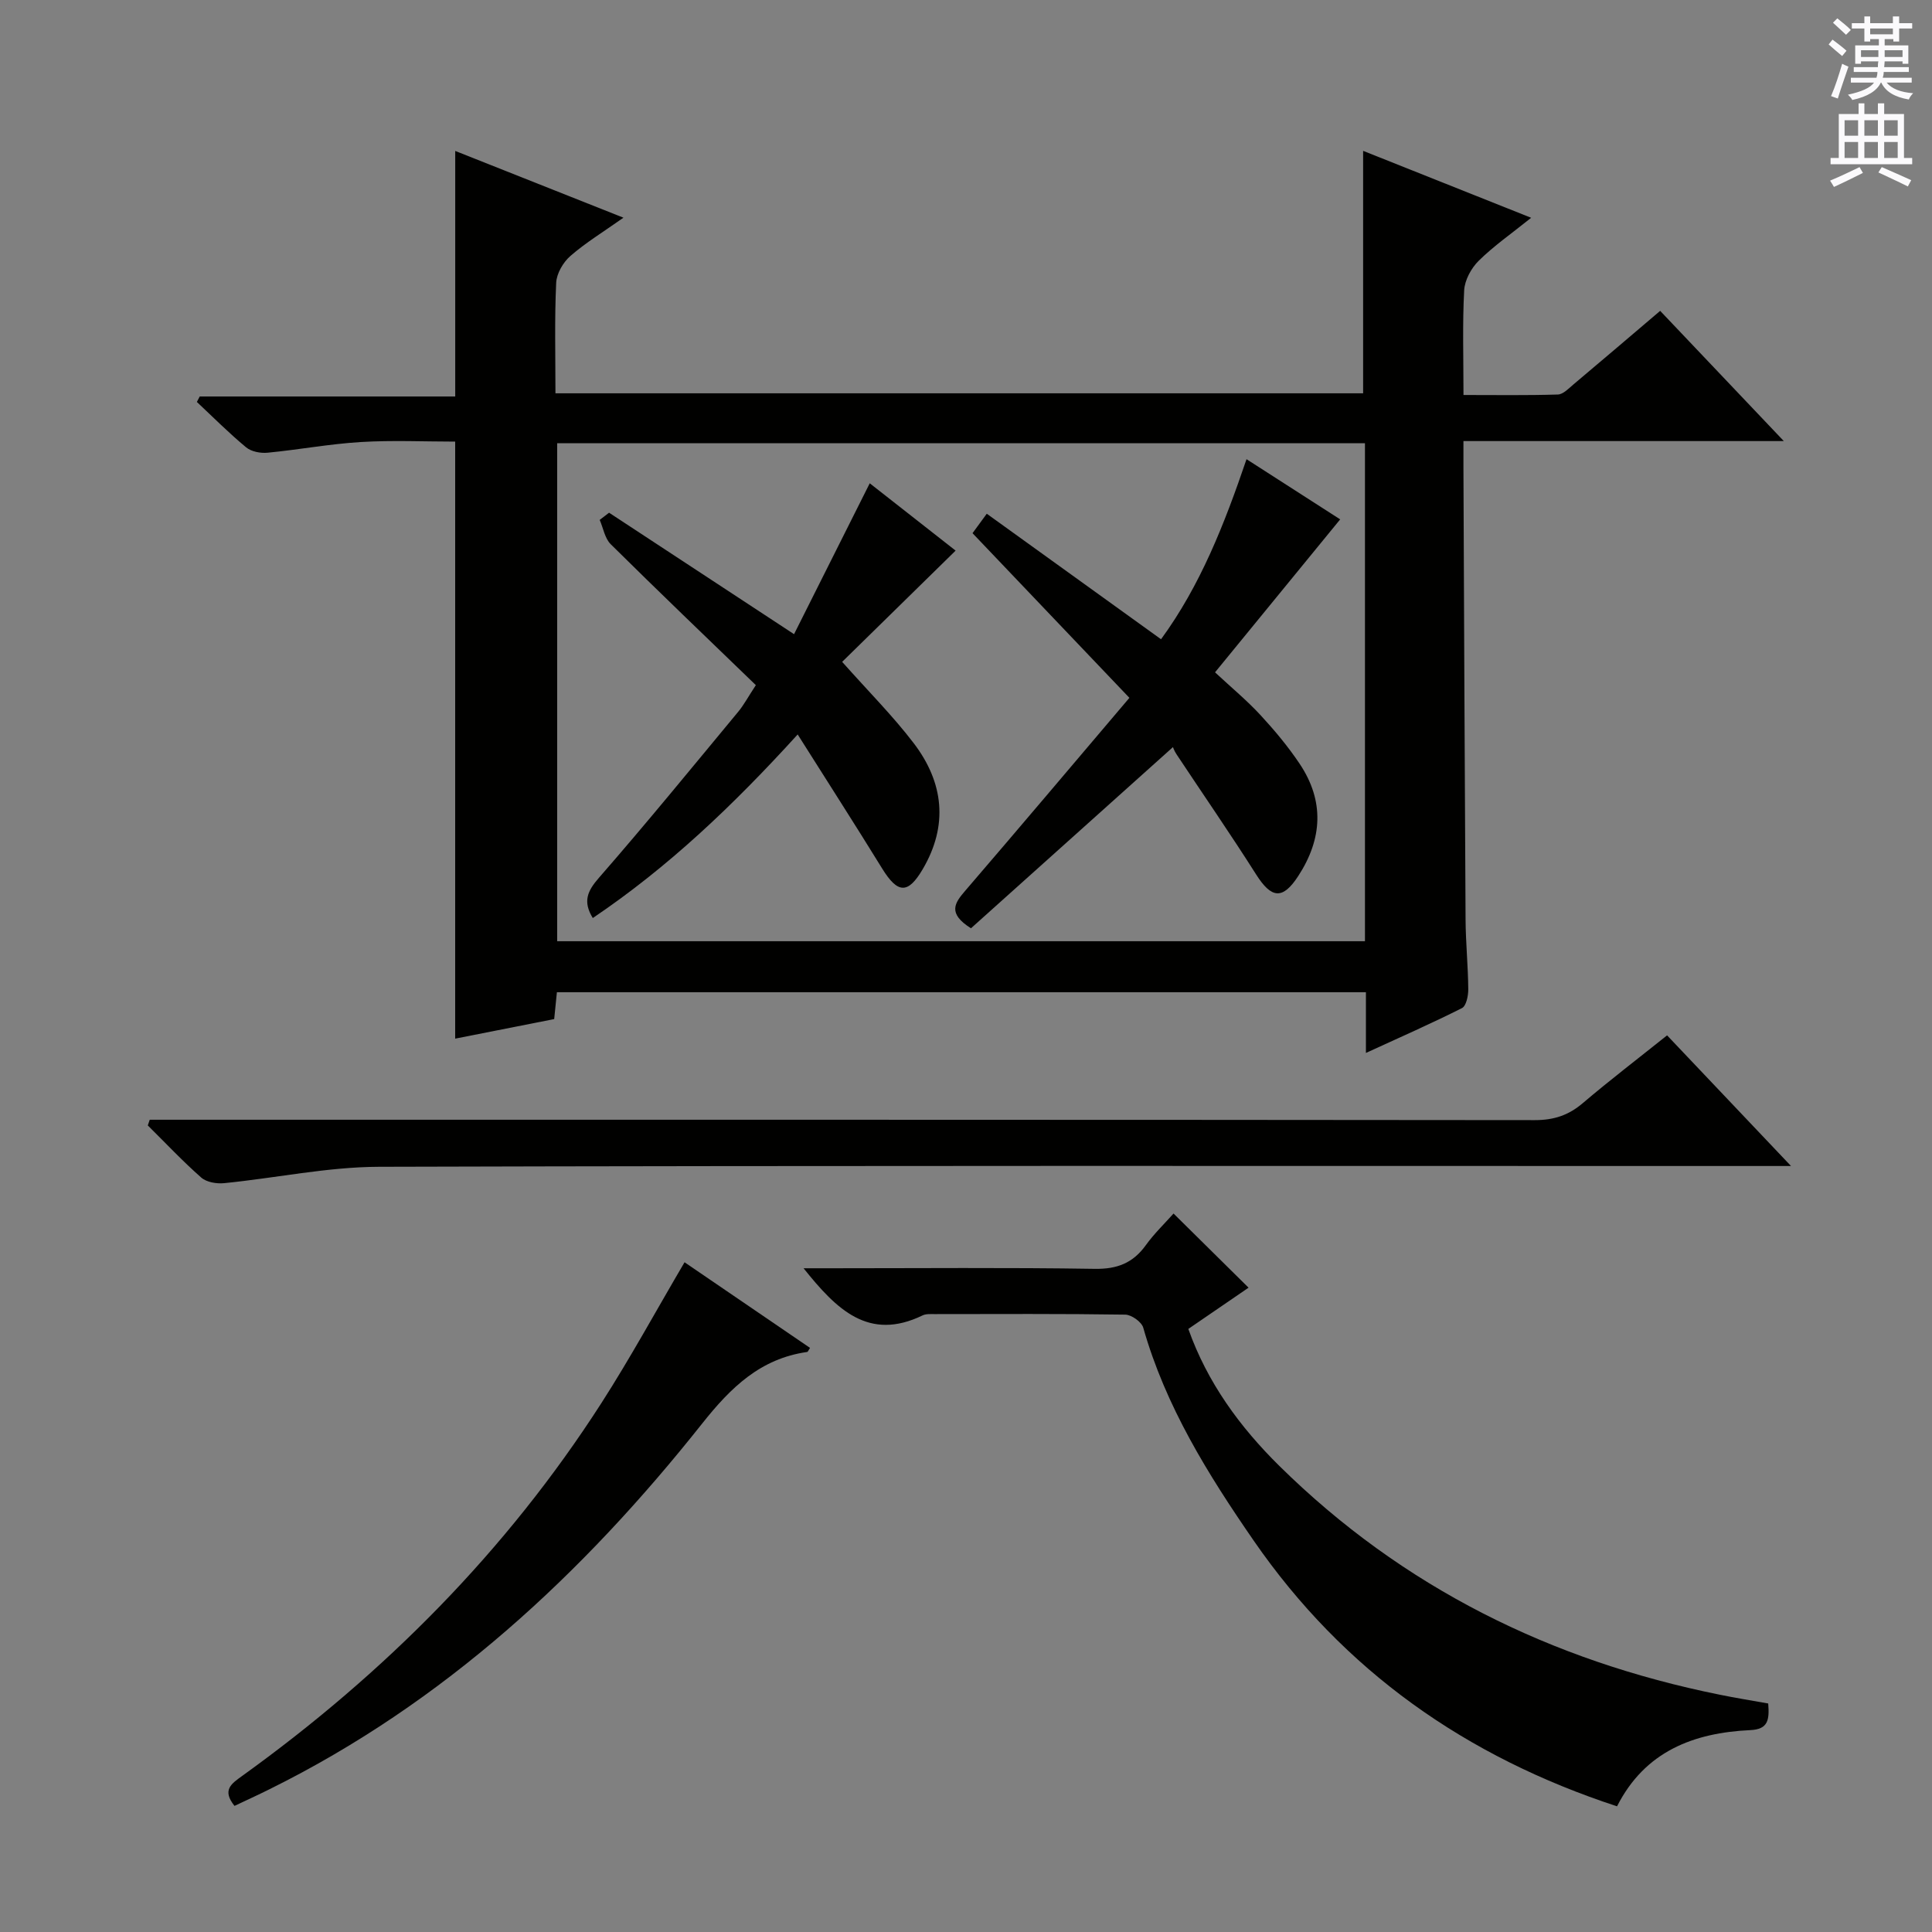
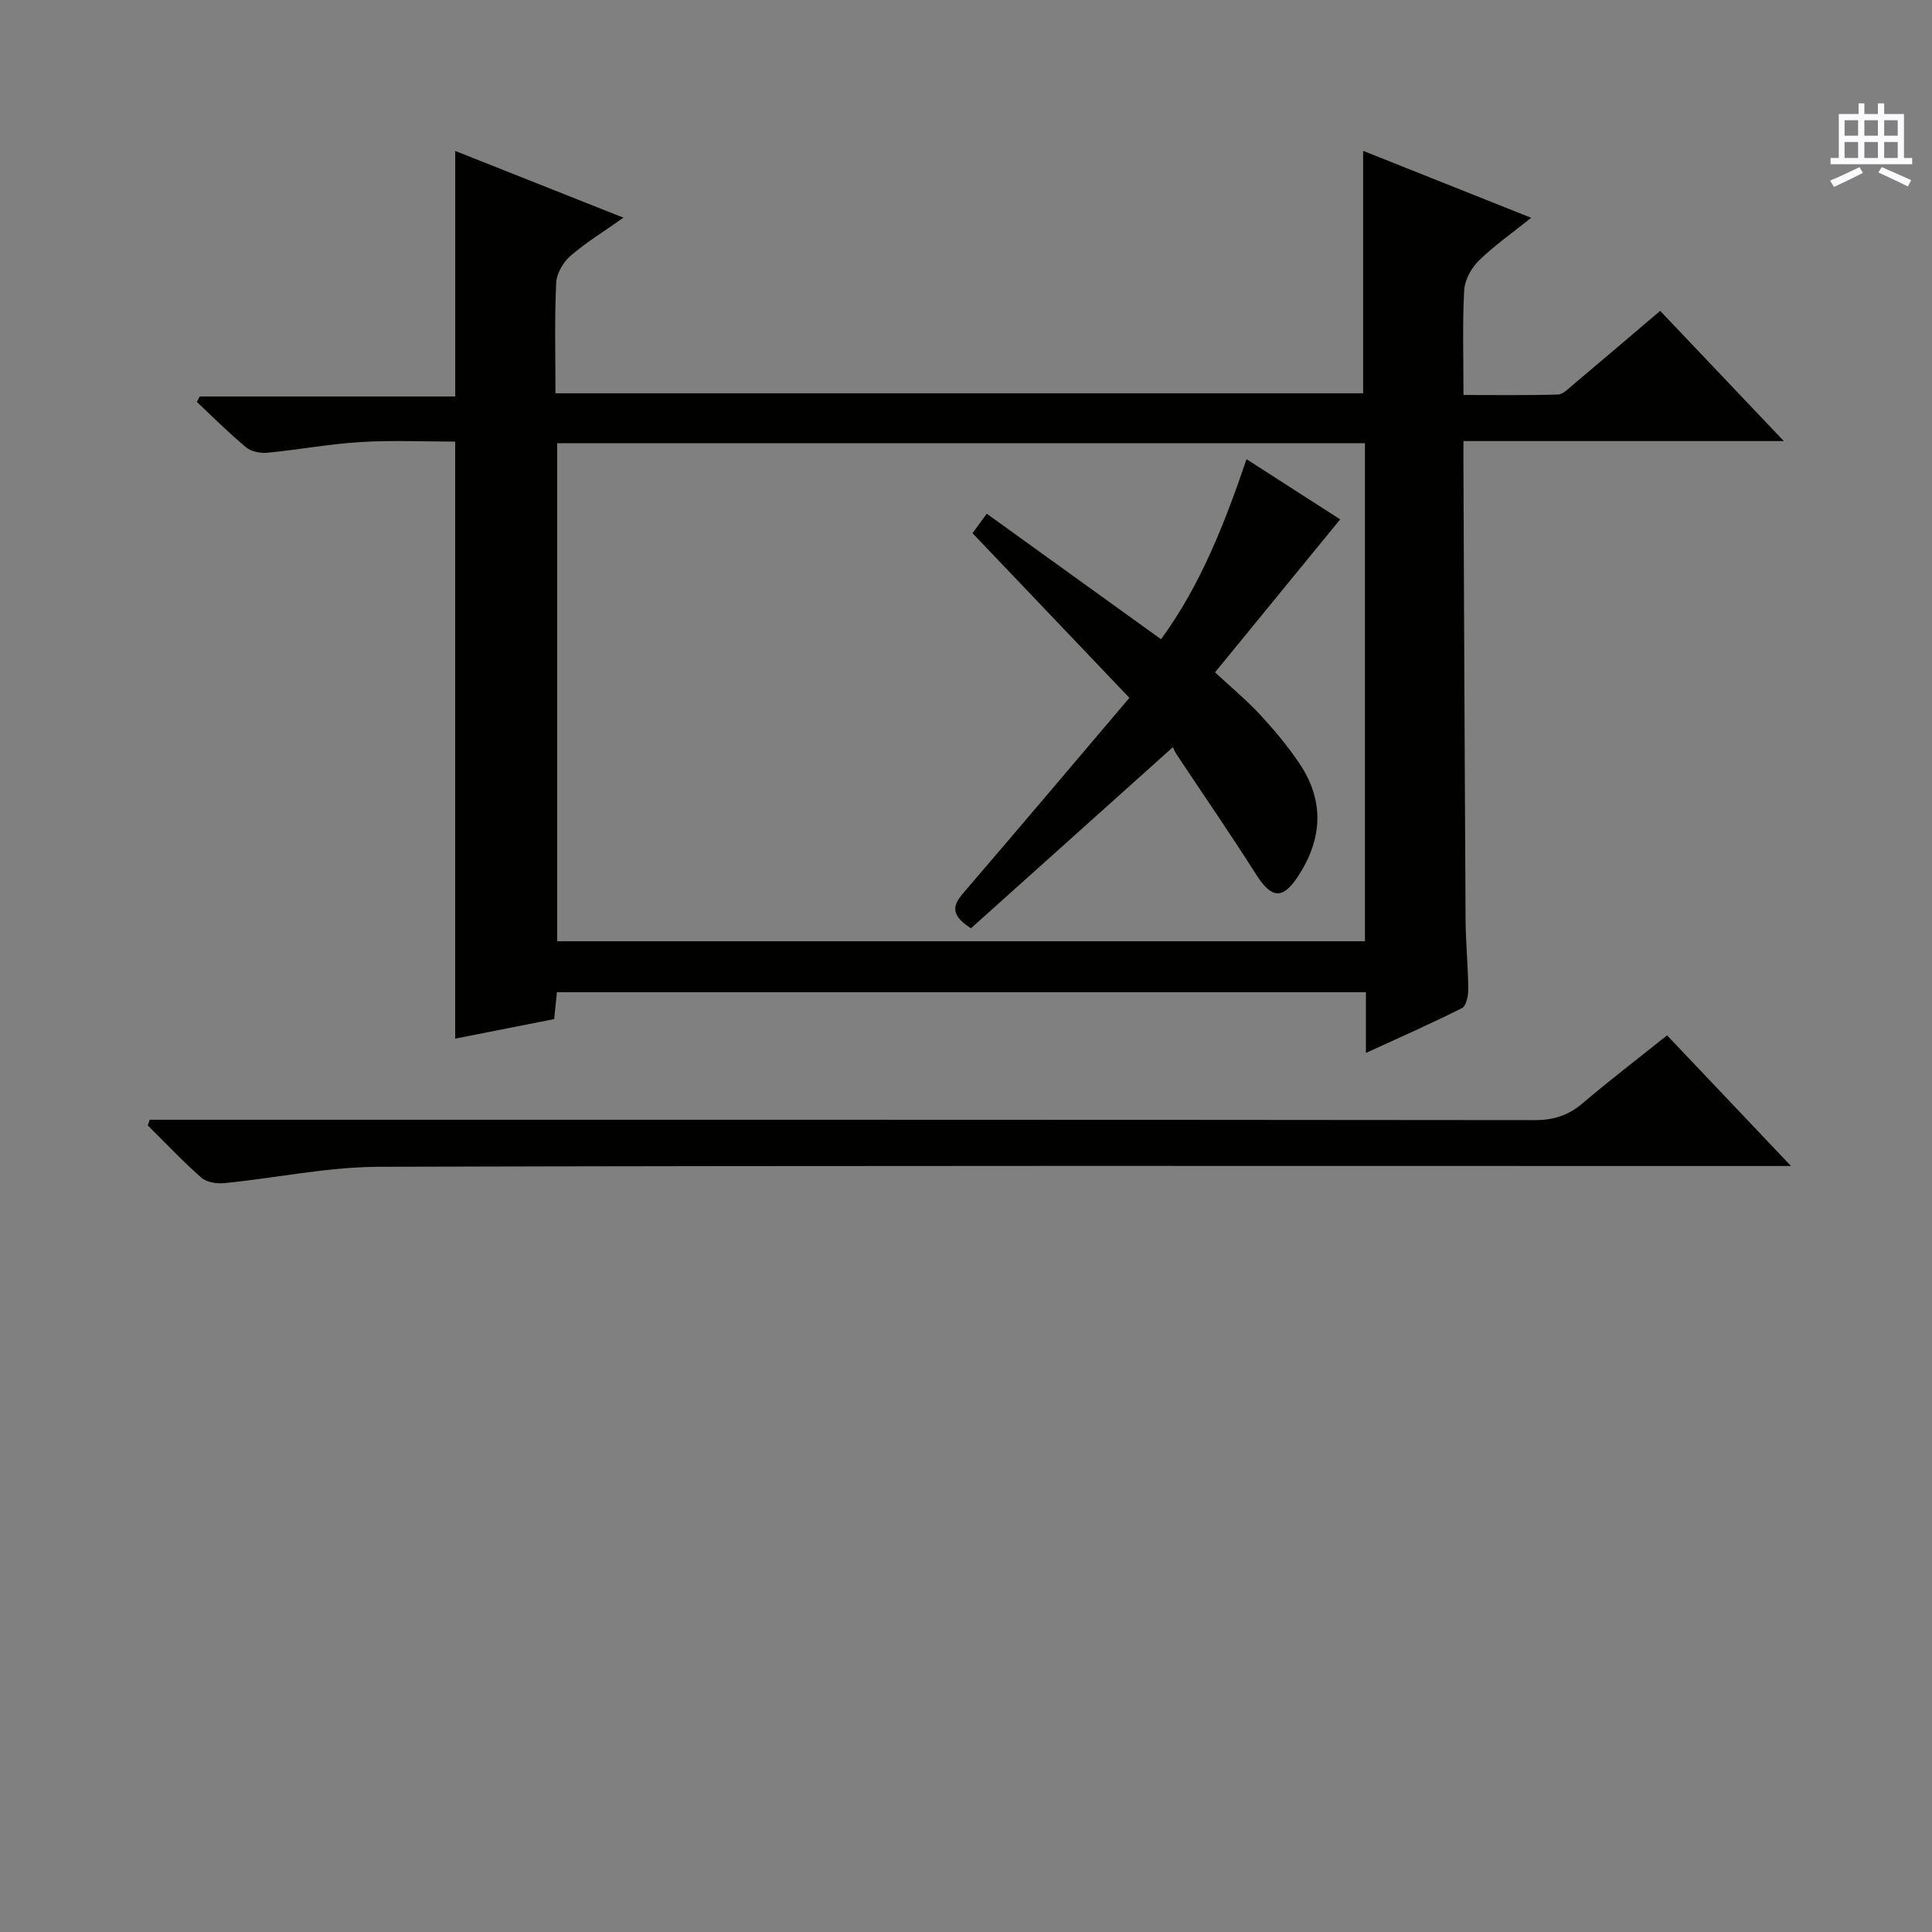
<svg xmlns="http://www.w3.org/2000/svg" enable-background="new 0 0 400 400" viewBox="0 0 400 400">
  <rect x="0" y="0" width="400" height="400" fill="#808080" stroke="none" />
  <g fill="#010100">
    <path d="m114.74 210.99c-6.99 1.38-13.65 2.7-20.5 4.05 0-41.12 0-81.98 0-123.61-6.36 0-12.99-.31-19.57.09-6.44.39-12.84 1.59-19.27 2.21-1.46.14-3.37-.22-4.44-1.11-3.56-2.95-6.83-6.24-10.2-9.4.2-.38.39-.76.59-1.13h52.9c0-17.05 0-33.57 0-50.84 11.34 4.5 22.63 8.98 34.83 13.82-4.19 2.96-7.84 5.18-11 7.94-1.5 1.31-2.85 3.64-2.93 5.56-.35 7.47-.15 14.97-.15 22.86h167.22c0-16.41 0-32.93 0-50.2 11.36 4.52 22.65 9.02 34.79 13.86-4.09 3.29-7.74 5.82-10.86 8.9-1.55 1.53-2.9 4.01-3.01 6.13-.37 6.97-.14 13.97-.14 21.66 6.68 0 13.11.1 19.53-.1 1.11-.03 2.25-1.26 3.25-2.1 5.86-4.92 11.68-9.9 17.94-15.22 8.25 8.69 16.43 17.3 25.6 26.96-22.88 0-44.39 0-66.33 0 0 2.32-.01 3.95 0 5.58.14 31.16.25 62.32.44 93.47.03 4.82.52 9.63.56 14.45.01 1.34-.42 3.45-1.31 3.9-6.31 3.18-12.8 6.03-19.88 9.28 0-4.66 0-8.44 0-12.57-55.97 0-111.53 0-167.5 0-.16 1.64-.34 3.39-.56 5.56zm167.86-16.12c0-34.59 0-68.66 0-103.1-55.91 0-111.6 0-167.24 0v103.1z" />
-     <path d="m366.09 352.69c.26 3.37.01 5.34-3.68 5.51-11.76.55-21.84 4.38-27.62 15.78-31.24-10.24-56.58-28-75.24-55.03-9.48-13.74-18.23-27.79-22.85-44.06-.34-1.2-2.43-2.69-3.73-2.71-13.16-.2-26.33-.12-39.5-.11-.83 0-1.76-.07-2.46.27-11.14 5.39-17.77-1.17-24.64-9.76h5.8c18.17 0 36.33-.17 54.49.12 4.65.07 7.91-1.2 10.58-4.91 1.72-2.39 3.88-4.46 5.73-6.54 5.29 5.23 10.25 10.13 15.53 15.35-4.08 2.8-8.14 5.57-12.47 8.54 3.94 11.12 10.68 20.31 18.86 28.38 25.49 25.13 56.24 40.31 91.16 47.35 3.26.67 6.53 1.19 10.04 1.82z" />
    <path d="m31 231.83h5.83c93.65 0 187.29-.02 280.94.08 3.92 0 6.96-.99 9.92-3.51 5.56-4.73 11.37-9.17 17.46-14.04 8.37 8.82 16.53 17.42 25.66 27.05-3.24 0-5.3 0-7.37 0-94.98 0-189.96-.11-284.94.16-10.7.03-21.38 2.33-32.09 3.39-1.56.16-3.65-.19-4.75-1.16-3.86-3.4-7.4-7.17-11.06-10.79.14-.4.27-.79.4-1.18z" />
-     <path d="m48.55 373.89c-2.63-3.28-.66-4.58 1.57-6.19 29.46-21.2 54.69-46.55 74.36-77.16 6.01-9.35 11.33-19.14 17.25-29.2 8.55 5.83 17.24 11.77 25.98 17.73-.31.44-.43.82-.6.84-9.67 1.38-15.78 7.32-21.71 14.79-24.74 31.19-53.48 57.87-89.58 75.73-2.38 1.19-4.8 2.29-7.27 3.46z" />
    <path d="m201.35 110.39c.97-1.32 1.73-2.36 2.95-4.03 12.01 8.65 23.83 17.17 36.08 25.99 8.16-11.15 13.13-23.86 17.7-37.28 6.73 4.32 12.97 8.33 19.39 12.46-8.73 10.67-17.23 21.06-25.91 31.67 3.43 3.19 6.62 5.83 9.4 8.84 2.92 3.16 5.72 6.51 8.11 10.08 5.18 7.73 4.72 15.59-.3 23.28-3.21 4.92-5.53 4.65-8.7-.35-5.33-8.4-10.99-16.59-16.49-24.89-.47-.7-.75-1.53-.73-1.48-14.44 12.95-28.25 25.34-41.82 37.51-4.92-3.11-3.37-5.24-1.19-7.77 11.27-13.11 22.43-26.32 33.99-39.94-11.09-11.62-21.62-22.68-32.48-34.09z" />
-     <path d="m164.4 131.3c5.19-10.35 10.37-20.66 15.67-31.24 5.85 4.59 12.1 9.48 17.78 13.94-7.97 7.82-15.81 15.51-23.49 23.03 5.52 6.21 10.56 11.25 14.84 16.87 6.17 8.11 7.18 16.98 1.83 26.07-3.06 5.2-5.18 5.05-8.4-.17-5.63-9.13-11.43-18.16-17.48-27.74-13.41 14.76-26.88 27.53-42.42 38.01-2.1-3.43-1.12-5.6 1.28-8.34 9.83-11.27 19.29-22.86 28.84-34.38 1.15-1.39 2.01-3.02 3.64-5.5-10.05-9.71-20.13-19.36-30.05-29.18-1.22-1.21-1.54-3.33-2.28-5.03.65-.5 1.3-.99 1.94-1.49 12.33 8.09 24.63 16.16 38.3 25.15z" />
  </g>
-   <path d="m378.6 9.2.8-1c.9.7 1.9 1.4 2.9 2.3l-.9 1.1c-1.1-.9-2-1.7-2.8-2.4zm.5 10.7c.9-2.1 1.6-4.3 2.3-6.7.4.2.8.4 1.3.6-.7 2.1-1.5 4.3-2.2 6.6zm.4-15.2.9-.9c1 .8 2 1.6 2.8 2.4l-1 1c-1-.9-1.9-1.8-2.7-2.5zm12.5-1.3h1.2v1.4h2.7v1.1h-2.7v2.7h-1.2v-.5h-1.8v1.3h4.9v3.8h-1.2v-.5h-3.7c0 .4-.1.9-.1 1.2h5.1v1h-5.2c0 .5-.1.9-.2 1.2h6v1h-5.2c1.1 1.3 2.9 2 5.5 2.2-.4.4-.7.8-.9 1.3-2.9-.5-4.8-1.6-5.7-3.5h-.1c-.8 1.7-2.7 2.9-5.9 3.6-.2-.4-.6-.8-.9-1.1 2.8-.6 4.6-1.4 5.4-2.5h-4.8v-1h5.3c.1-.3.2-.7.2-1.2h-4.9v-1h5c0-.4 0-.8.1-1.2h-3.6v.5h-1.2v-3.8h4.9v-1.3h-1.8v.5h-1.2v-2.7h-2.6v-1.1h2.6v-1.4h1.2v1.4h4.7v-1.4zm-6.7 8.4h3.6c0-.4 0-.9 0-1.4h-3.6zm1.9-4.7h4.7v-1.2h-4.7zm6.7 3.3h-3.7v1.4h3.7z" fill="#fbfafc" />
  <path d="m384.7 21.4h1.3v2.2h2.8v-2.2h1.3v2.2h4.1v9.1h1.7v1.3h-16.9v-1.3h1.7v-9.1h4.1v-2.2zm.3 13.2.7 1.2c-1.8.9-3.8 1.9-6 2.9-.2-.4-.5-.8-.8-1.3 2.4-1 4.4-2 6.1-2.8zm-3.1-6.5h2.8v-3.2h-2.8zm0 4.6h2.8v-3.3h-2.8zm4.1-4.6h2.8v-3.2h-2.8zm0 4.6h2.8v-3.3h-2.8zm3.6 1.9c2.1.9 4.1 1.8 6.1 2.7l-.7 1.3c-2.2-1.1-4.2-2-6.1-2.9zm3.3-9.7h-2.8v3.2h2.8zm-2.8 7.8h2.8v-3.3h-2.8z" fill="#fbfafc" />
</svg>